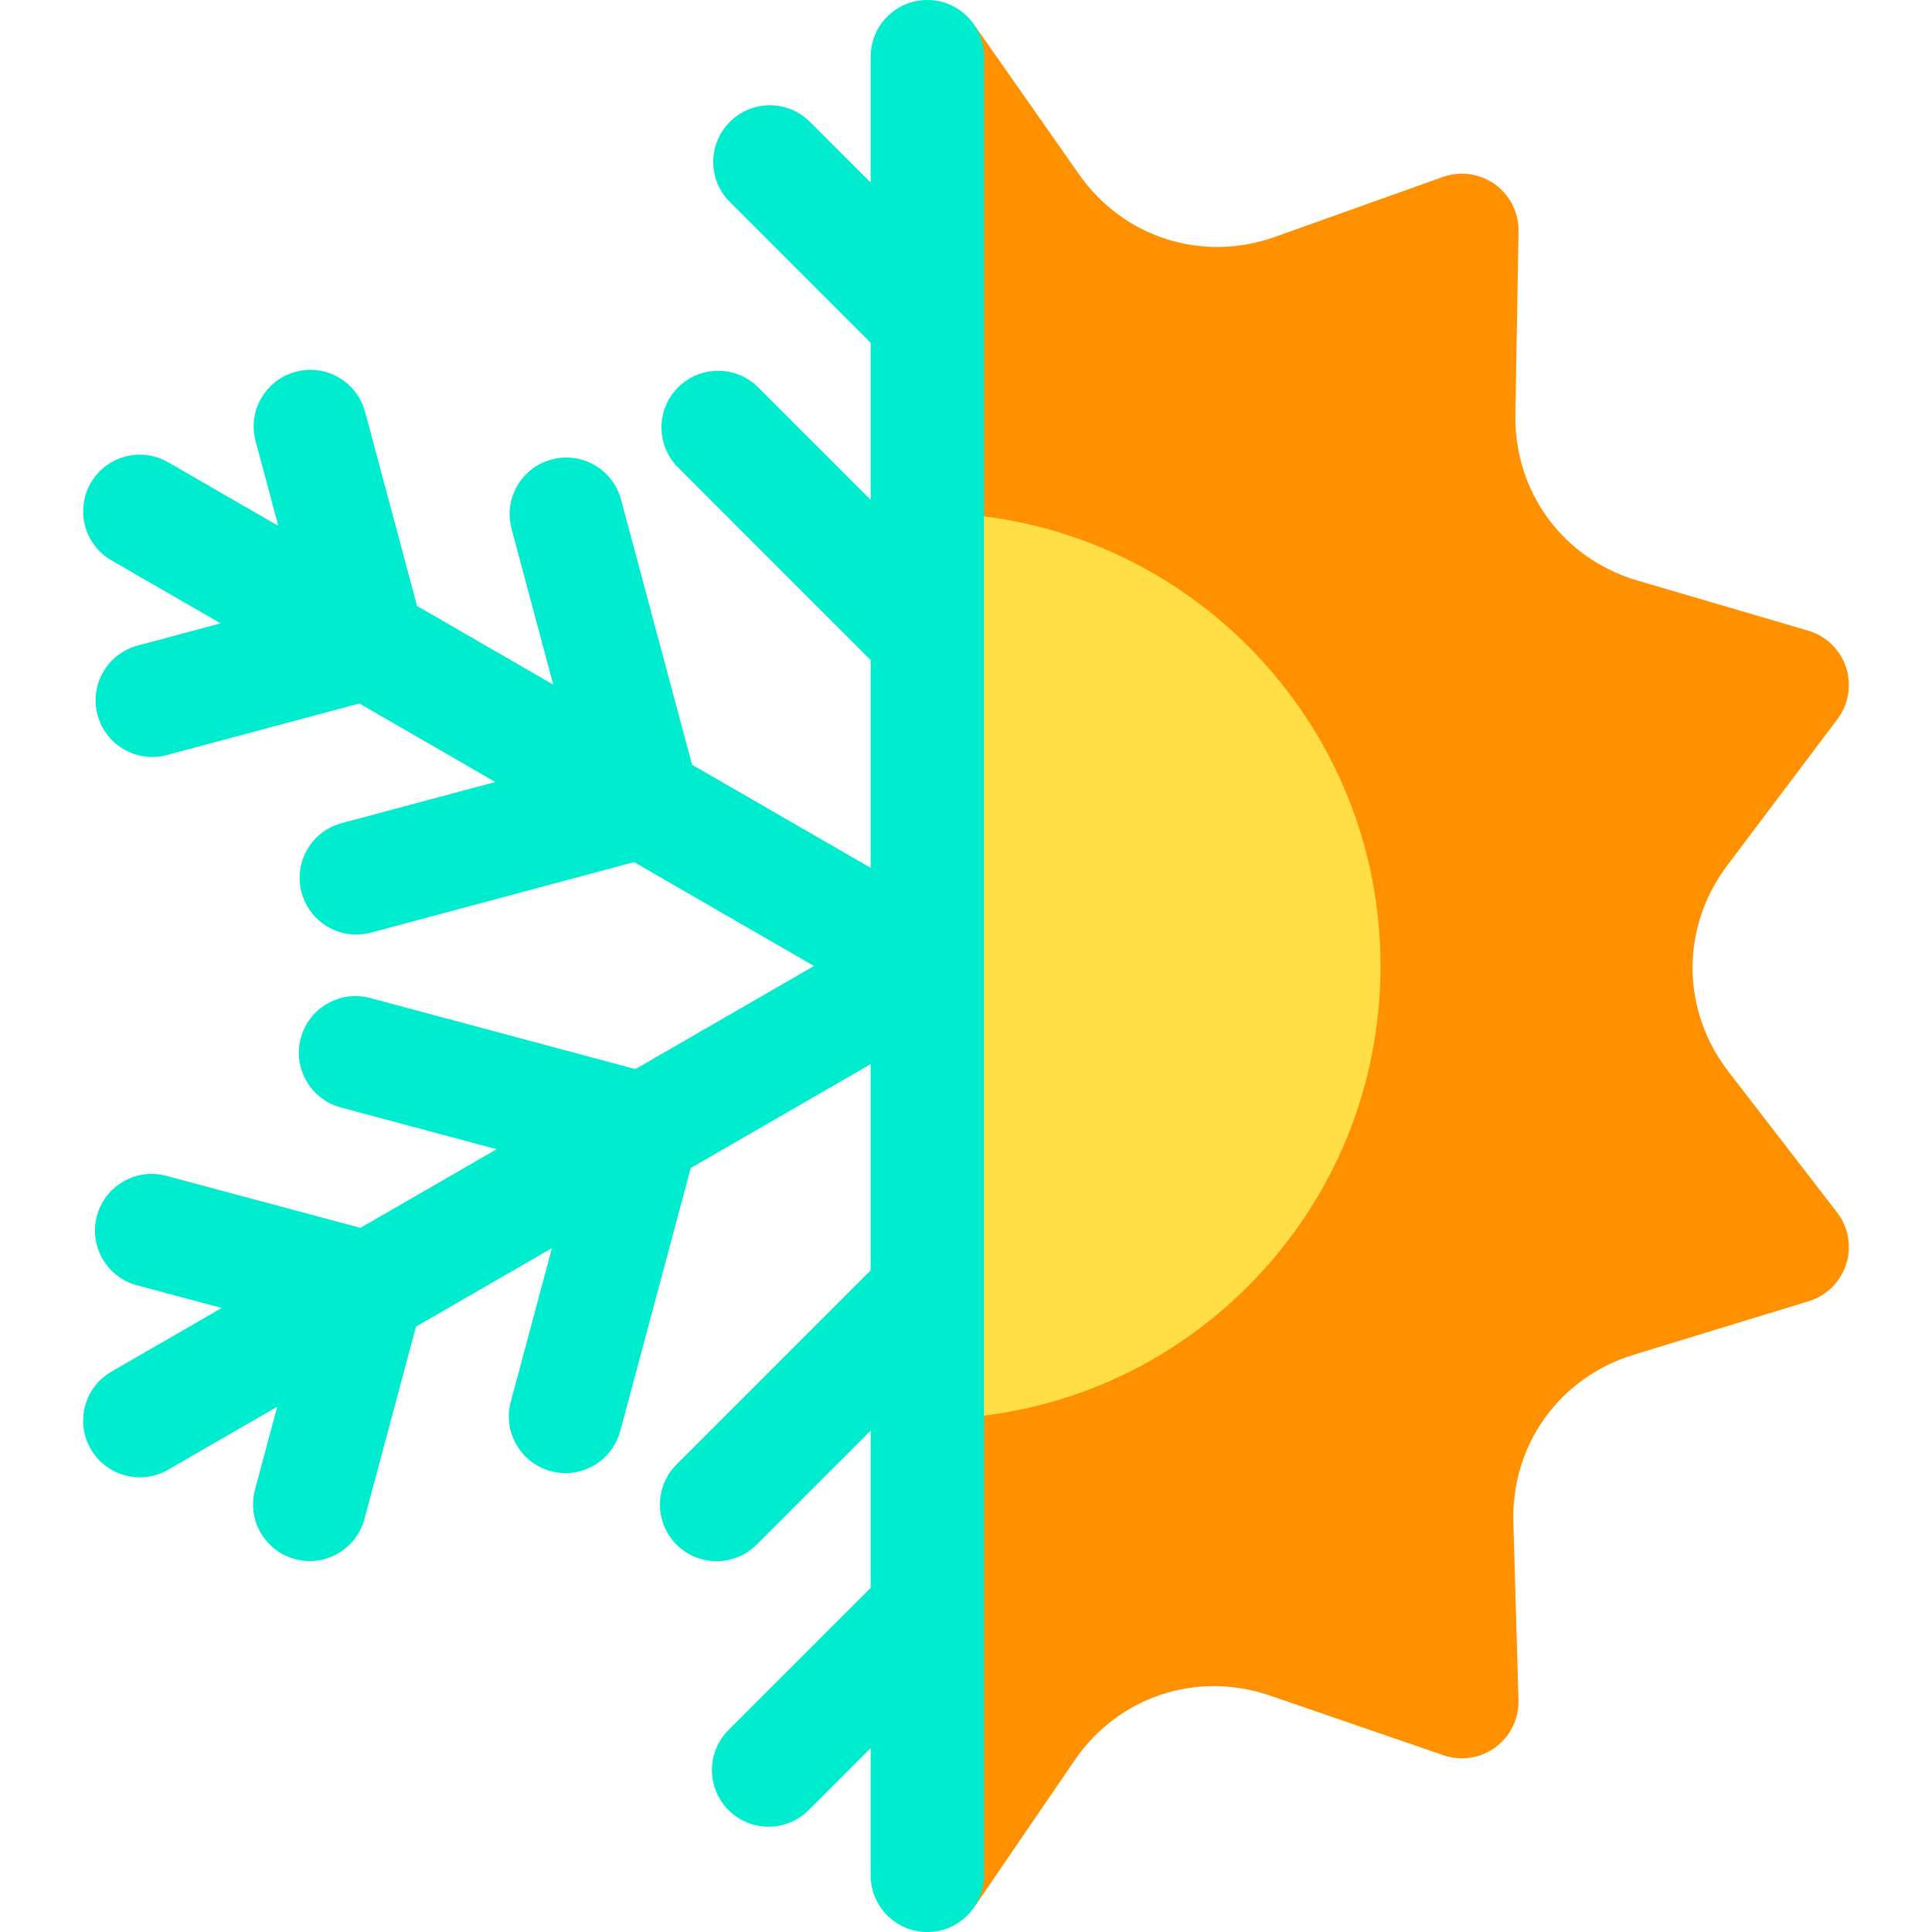
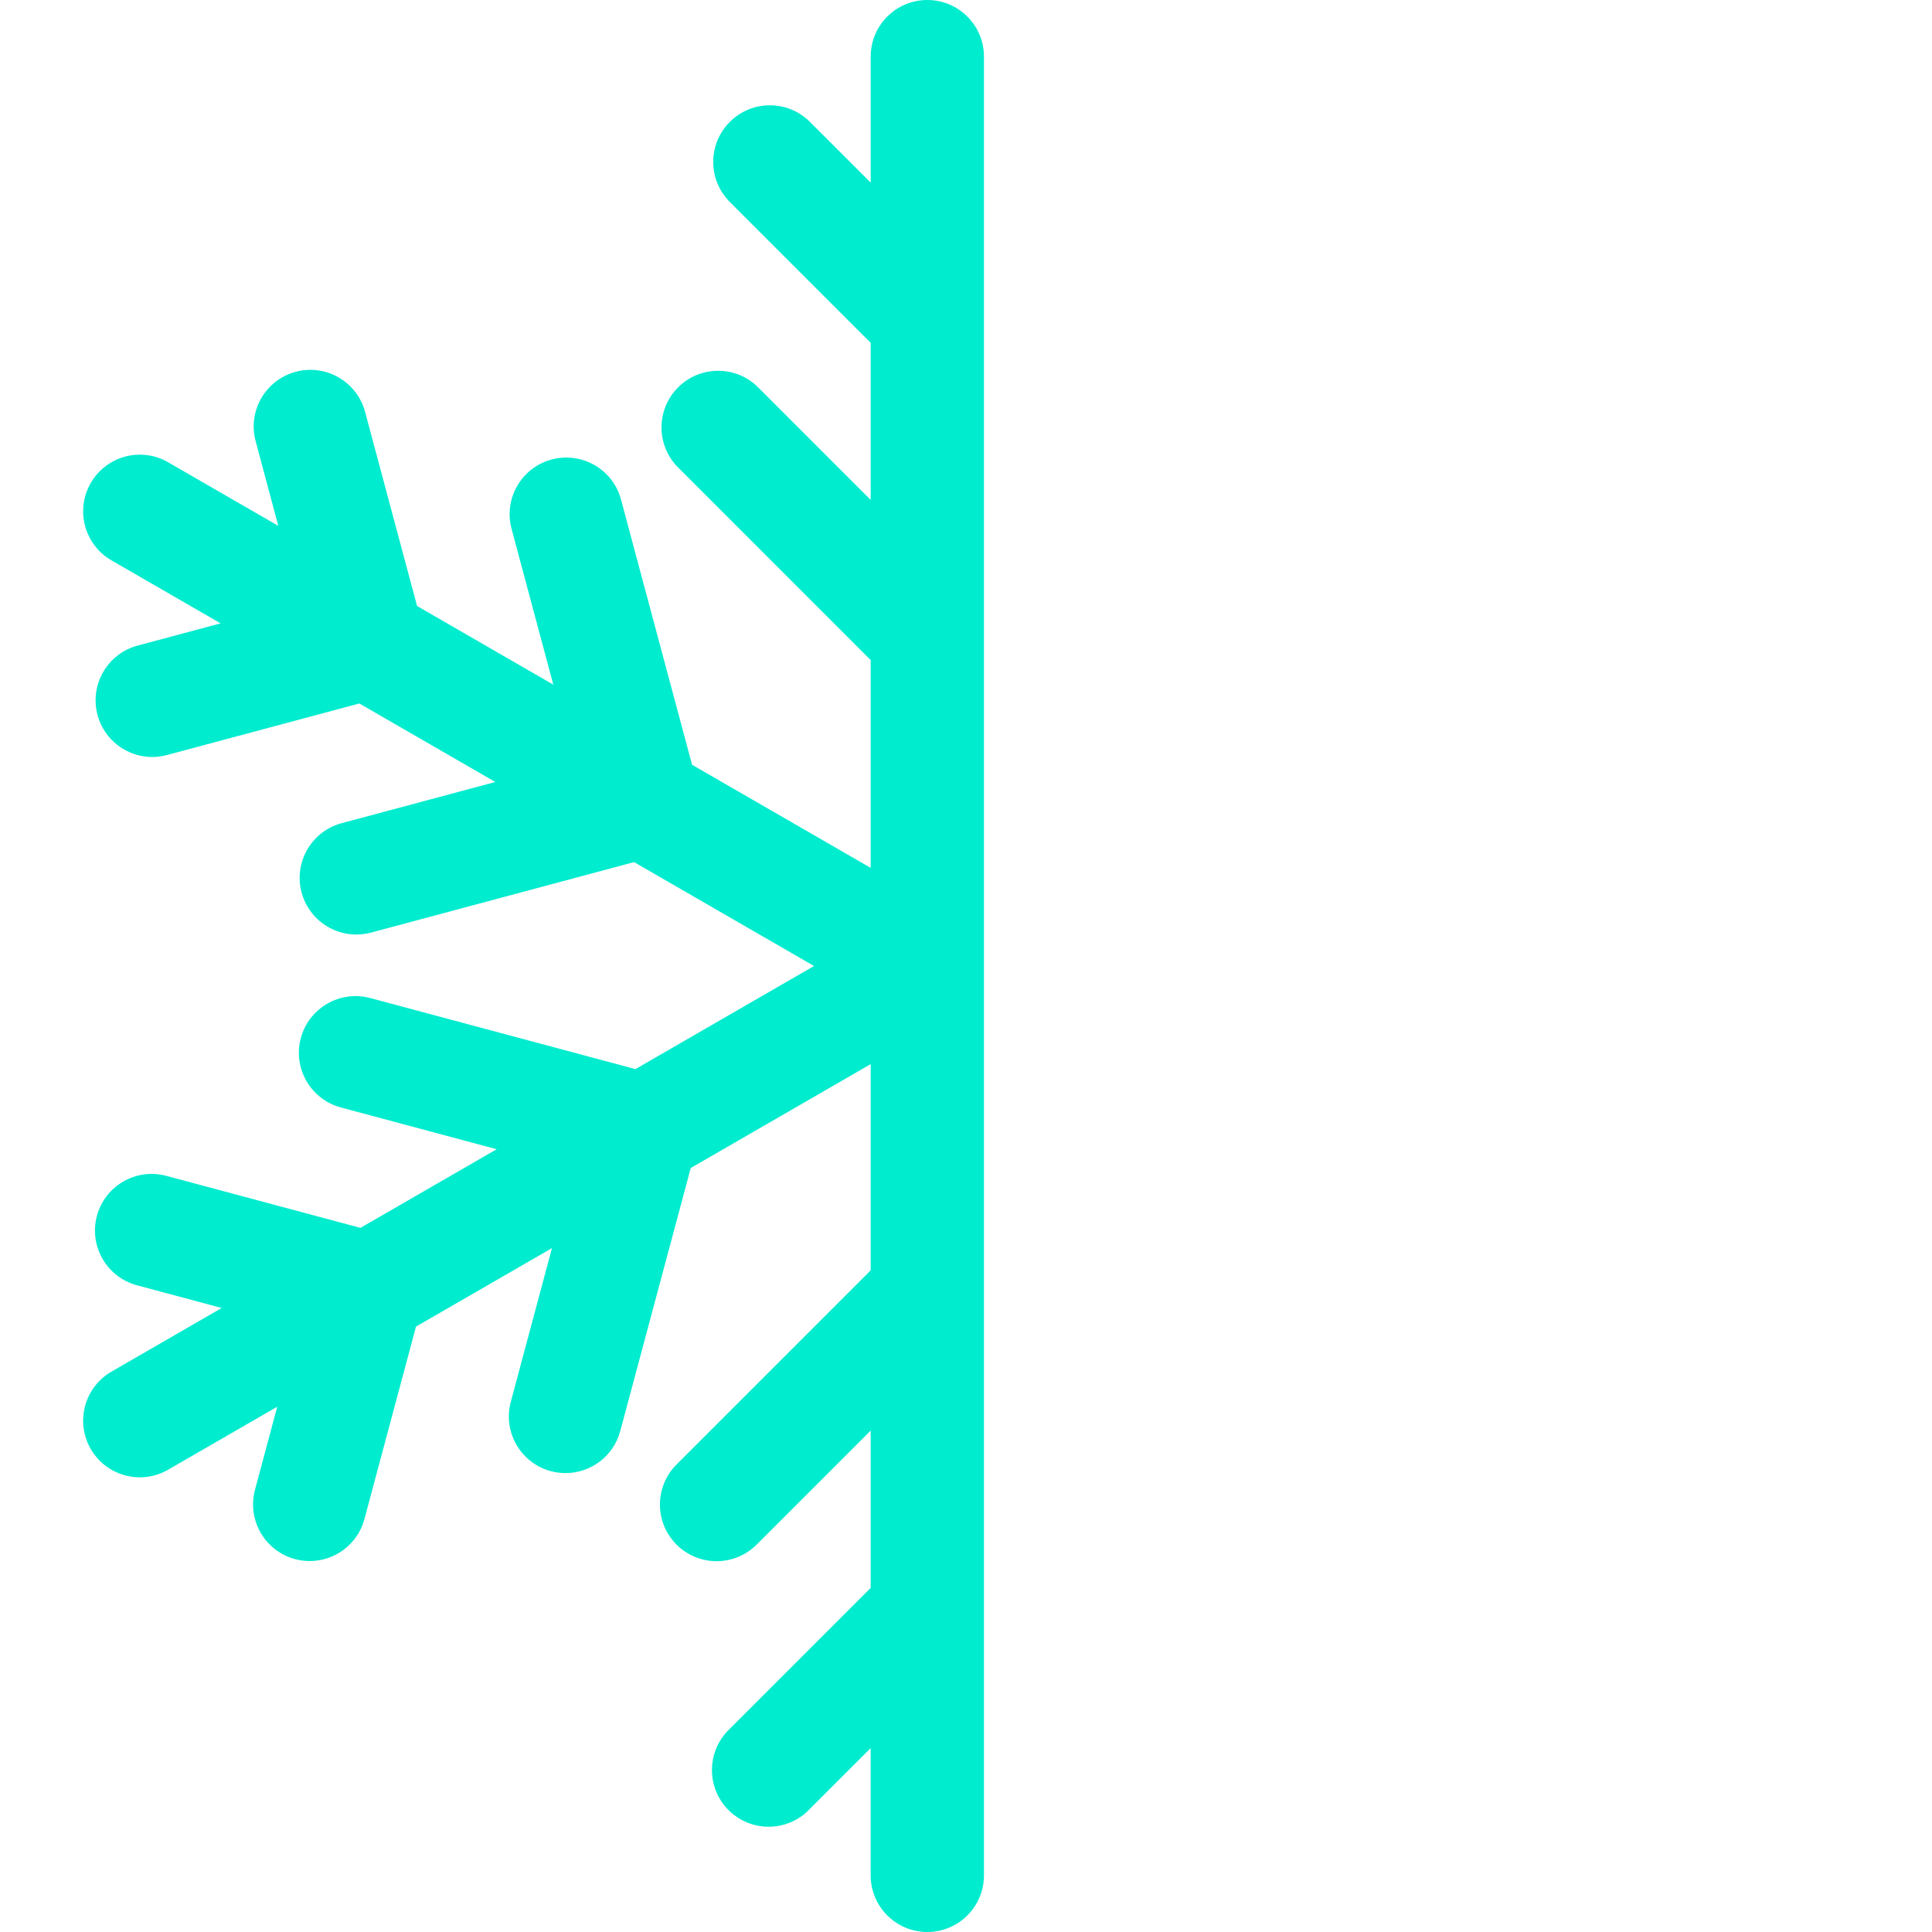
<svg xmlns="http://www.w3.org/2000/svg" width="57" height="57" viewBox="0 0 57 57" fill="none">
-   <path d="M50.993 31.614C49.597 29.804 49.583 27.361 50.958 25.535L54.211 21.215C54.541 20.777 54.635 20.205 54.462 19.684C54.29 19.163 53.873 18.76 53.346 18.606L48.31 17.128C46.117 16.485 44.669 14.517 44.709 12.231L44.801 6.824C44.81 6.275 44.55 5.757 44.104 5.437C43.658 5.118 43.084 5.037 42.568 5.221L37.625 6.986C35.472 7.755 33.144 7.013 31.833 5.141L28.771 0.773V56.226L31.702 51.939C32.992 50.051 35.311 49.283 37.472 50.026L42.586 51.785C43.105 51.964 43.678 51.876 44.12 51.551C44.562 51.226 44.816 50.705 44.8 50.157L44.649 44.91C44.584 42.625 46.008 40.641 48.194 39.971L53.365 38.389C53.889 38.228 54.302 37.82 54.468 37.297C54.635 36.775 54.534 36.204 54.199 35.77L50.993 31.614Z" fill="#FF9100" />
-   <path d="M28.5 15.179V41.821C31.696 41.551 34.66 40.159 36.92 37.847C39.377 35.334 40.73 32.014 40.73 28.5C40.73 21.512 35.341 15.759 28.5 15.179Z" fill="#FFDE46" />
  <path d="M27.359 0C26.436 0 25.688 0.748 25.688 1.671V5.388L23.895 3.596C23.243 2.943 22.184 2.943 21.532 3.596C20.879 4.248 20.879 5.306 21.532 5.959L25.688 10.115V14.748L22.369 11.429C21.717 10.776 20.658 10.776 20.006 11.429C19.353 12.082 19.353 13.14 20.006 13.792L25.688 19.475V25.605L20.418 22.563L18.322 14.738C18.083 13.846 17.166 13.318 16.275 13.556C15.383 13.795 14.854 14.712 15.093 15.603L16.324 20.199L12.305 17.879L10.771 12.151C10.531 11.259 9.615 10.73 8.724 10.969C7.832 11.208 7.303 12.124 7.542 13.016L8.211 15.515L4.96 13.638C4.161 13.177 3.139 13.451 2.677 14.25C2.216 15.049 2.49 16.072 3.289 16.533L6.508 18.391L4.059 19.047C3.168 19.286 2.639 20.203 2.877 21.095C3.078 21.841 3.753 22.334 4.491 22.334C4.634 22.334 4.78 22.315 4.925 22.276L10.602 20.755L14.613 23.071L10.08 24.286C9.188 24.525 8.659 25.441 8.898 26.333C9.098 27.079 9.774 27.572 10.511 27.572C10.655 27.572 10.8 27.553 10.945 27.515L18.707 25.435L24.016 28.5L18.747 31.542L10.922 29.445C10.031 29.207 9.114 29.736 8.875 30.627C8.636 31.519 9.165 32.435 10.057 32.674L14.653 33.906L10.634 36.226L4.906 34.691C4.015 34.453 3.098 34.981 2.859 35.873C2.62 36.765 3.149 37.681 4.041 37.92L6.54 38.59L3.289 40.467C2.49 40.928 2.216 41.95 2.677 42.75C2.987 43.286 3.549 43.586 4.126 43.586C4.41 43.586 4.697 43.513 4.96 43.361L8.179 41.503L7.523 43.952C7.284 44.843 7.813 45.76 8.705 45.999C8.85 46.037 8.995 46.056 9.139 46.056C9.876 46.056 10.552 45.564 10.752 44.817L12.273 39.139L16.285 36.823L15.07 41.357C14.831 42.248 15.36 43.165 16.252 43.404C16.397 43.443 16.542 43.461 16.685 43.461C17.423 43.461 18.099 42.969 18.299 42.222L20.379 34.46L25.688 31.395V37.479L19.96 43.207C19.307 43.86 19.307 44.918 19.96 45.571C20.286 45.897 20.714 46.06 21.141 46.06C21.569 46.06 21.997 45.897 22.323 45.571L25.688 42.206V46.847L21.494 51.041C20.842 51.693 20.842 52.752 21.494 53.404C21.821 53.731 22.248 53.894 22.676 53.894C23.104 53.894 23.532 53.731 23.858 53.404L25.687 51.575V55.328C25.687 56.252 26.436 57 27.359 57C28.282 57 29.03 56.252 29.03 55.328V18.783C29.03 18.783 29.03 18.782 29.03 18.782V1.671C29.03 0.748 28.282 0 27.359 0Z" fill="#00ECCF" />
</svg>